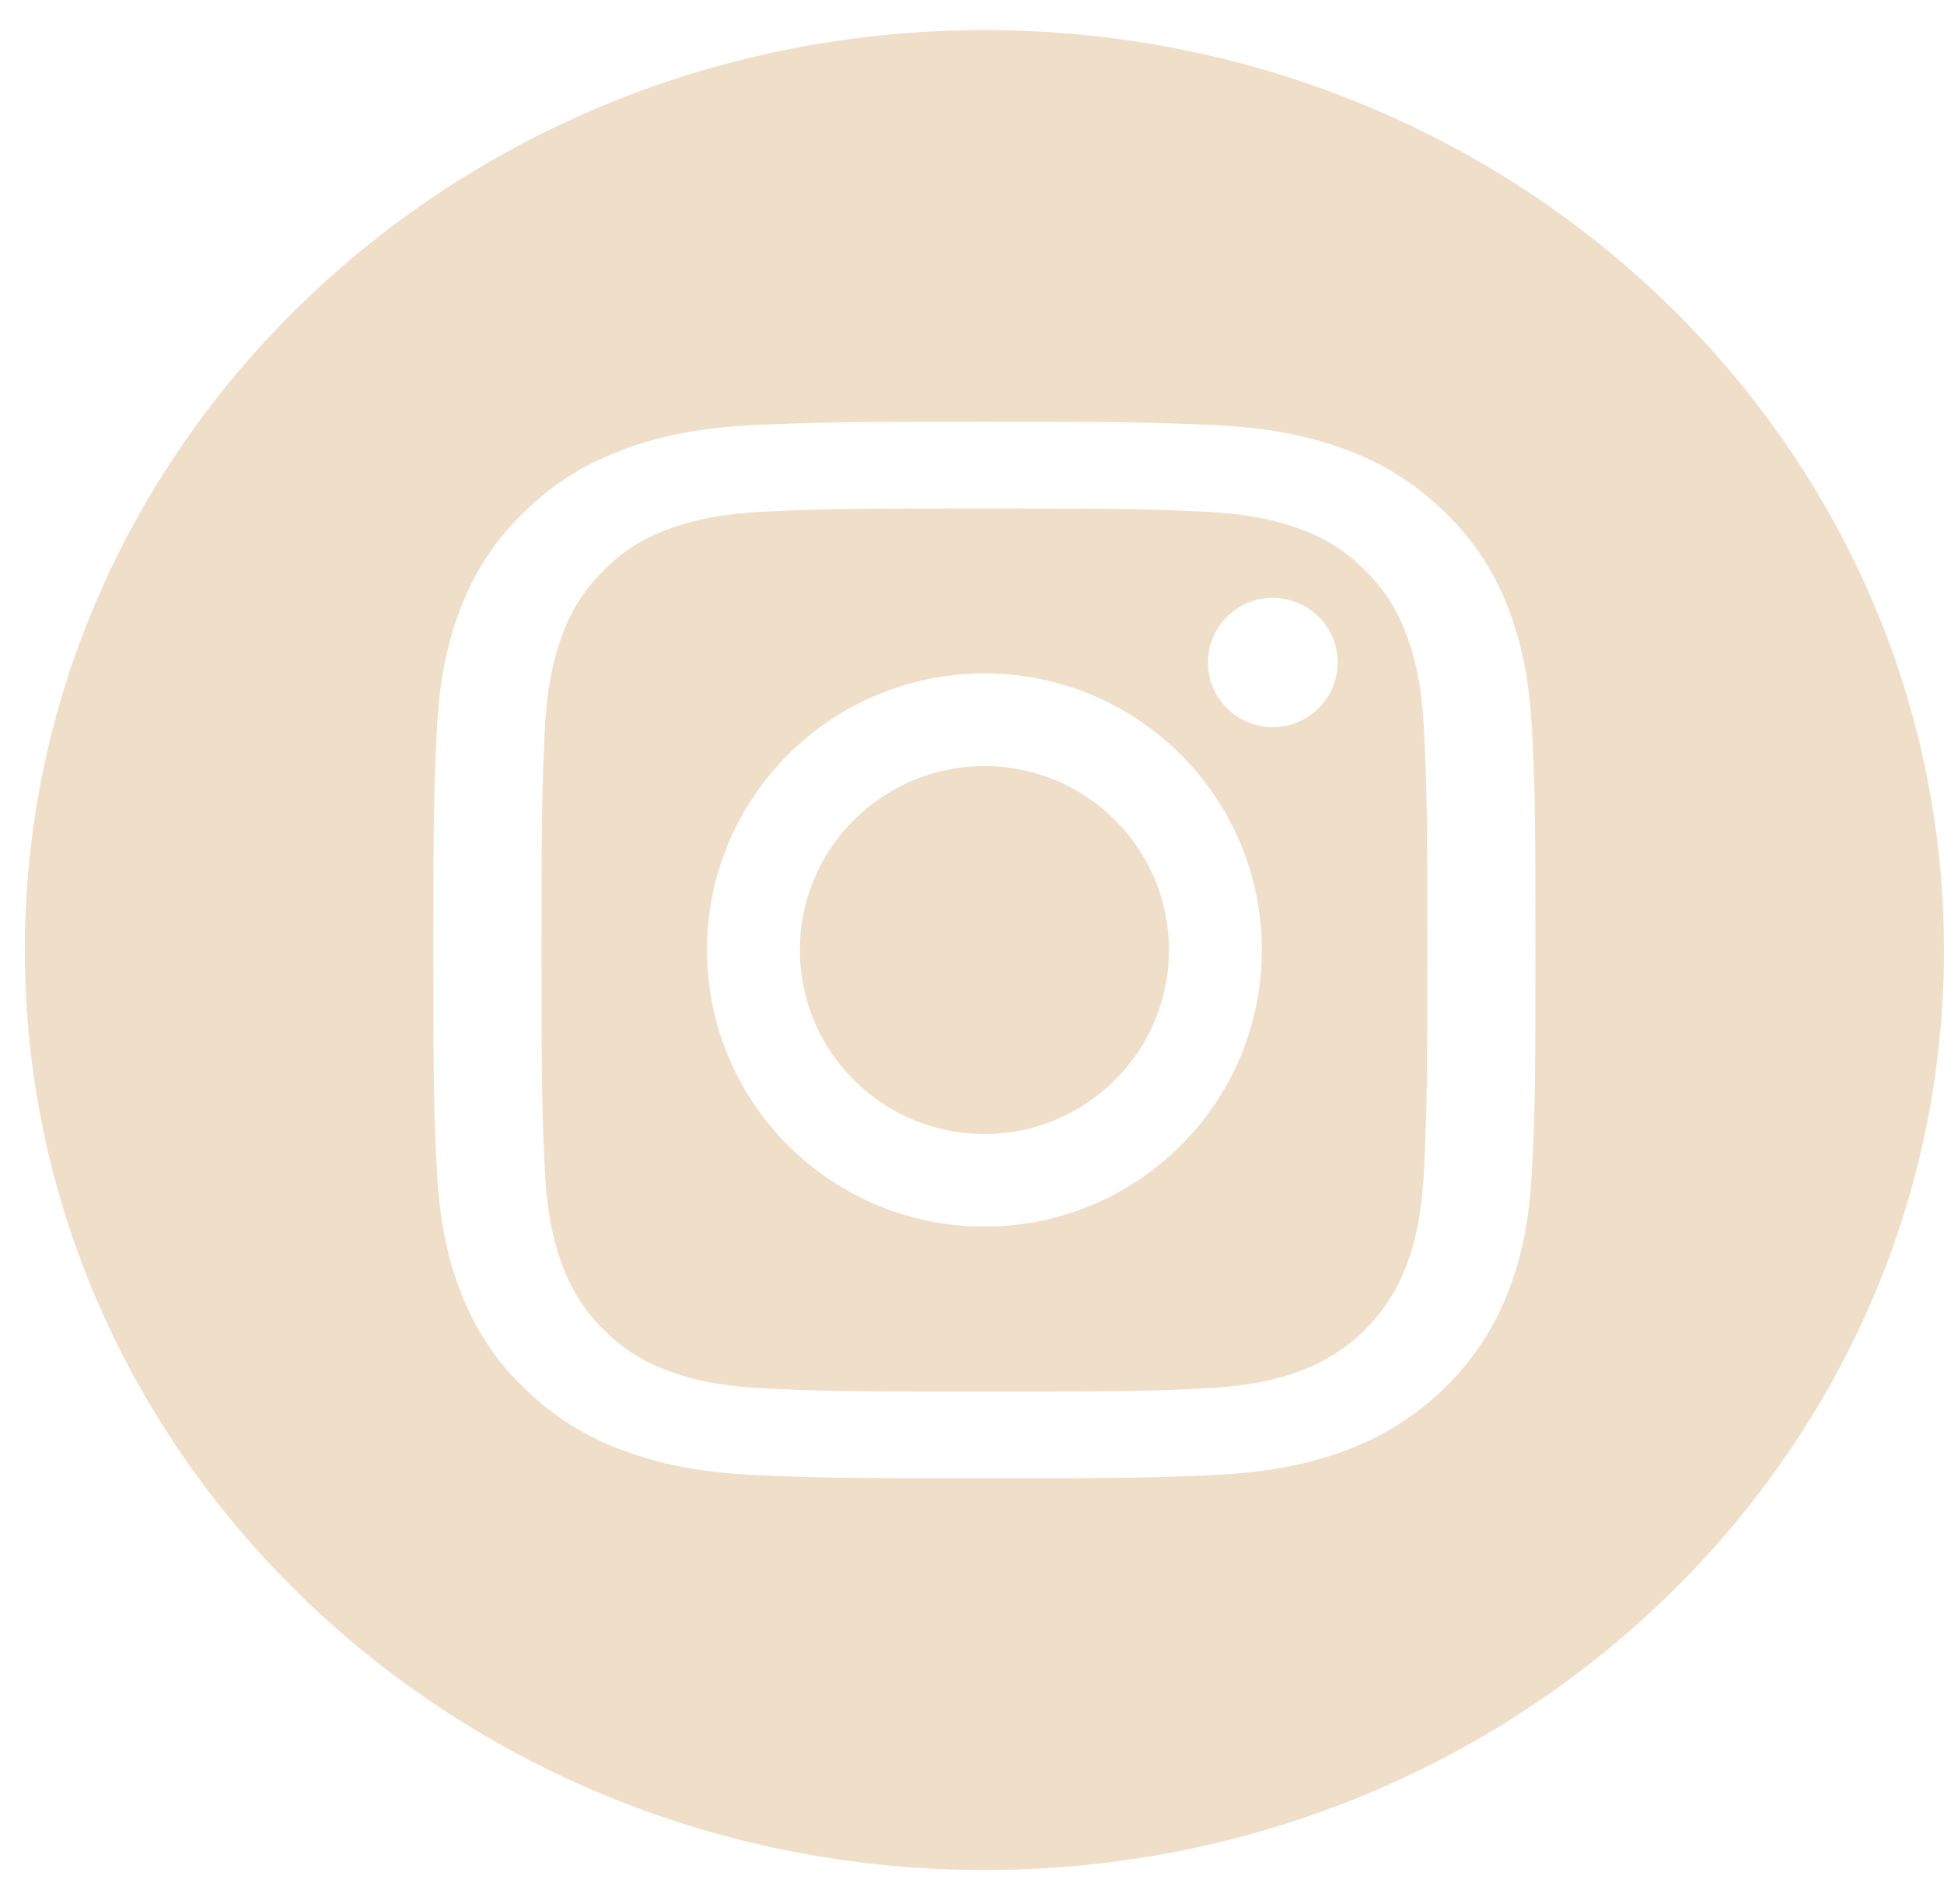
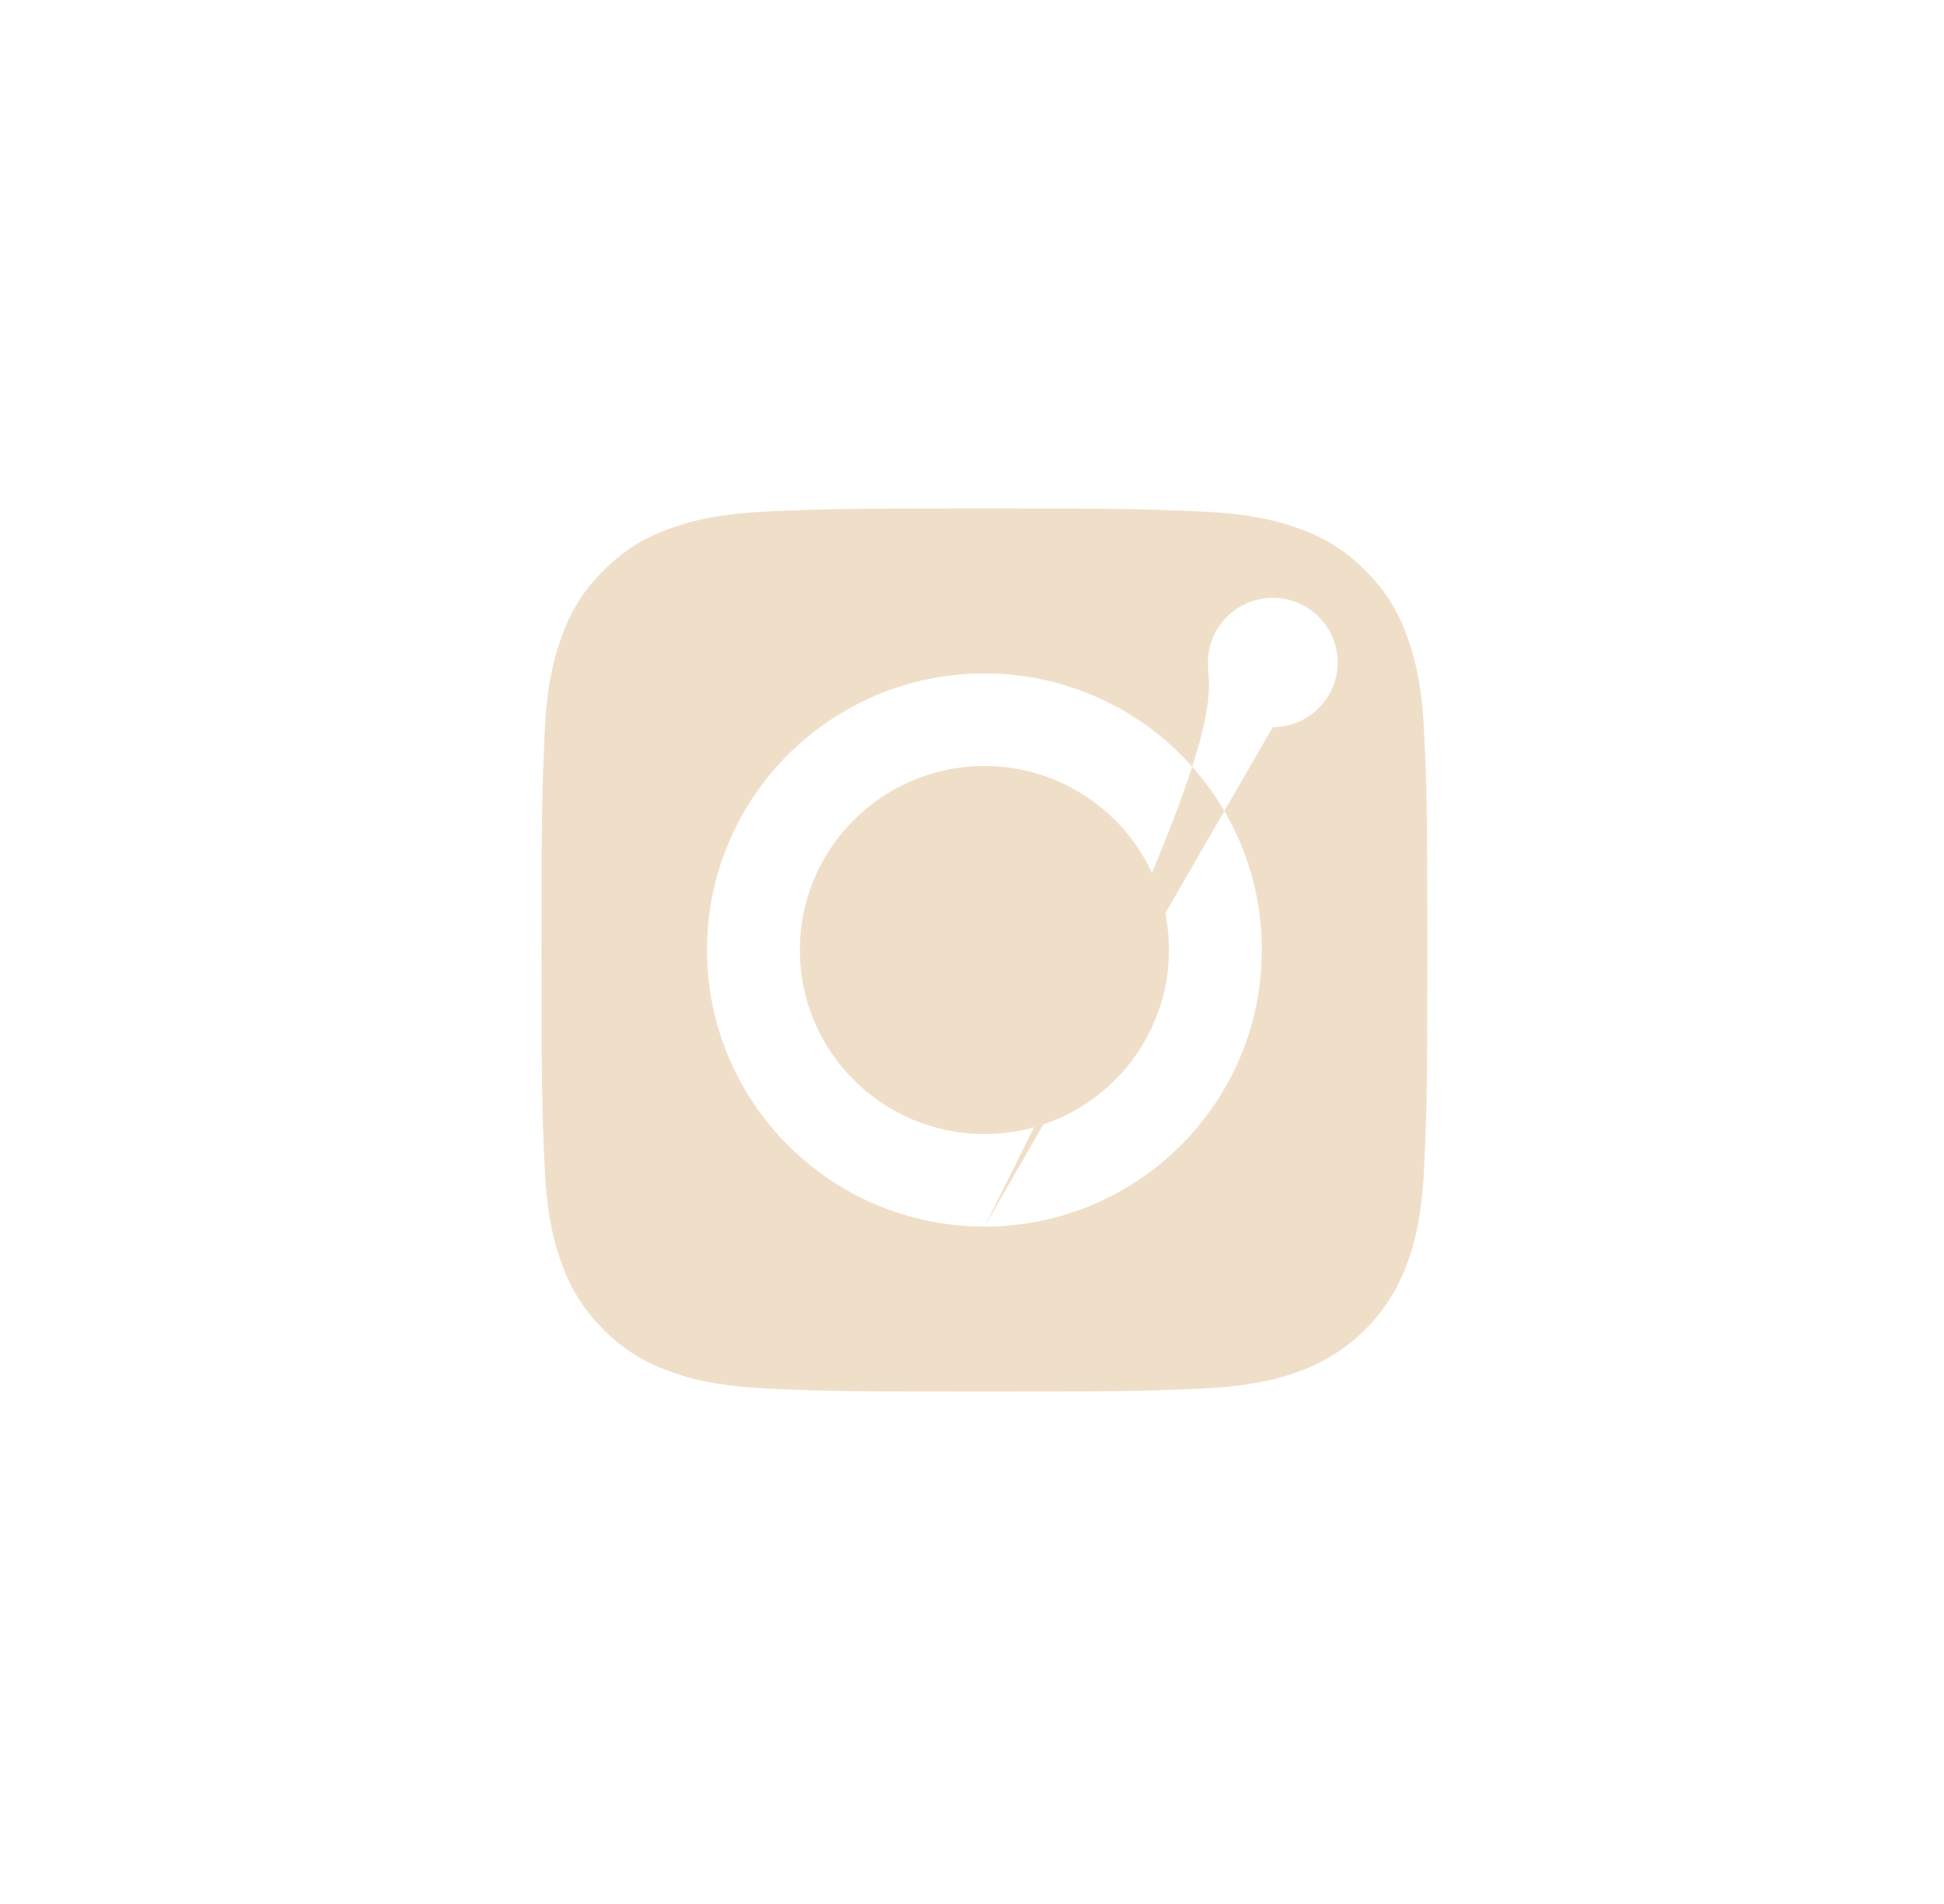
<svg xmlns="http://www.w3.org/2000/svg" width="48" height="47" viewBox="0 0 48 47" fill="none">
  <path d="M28.863 23.452C28.863 25.961 26.823 27.994 24.306 27.994C21.79 27.994 19.75 25.961 19.75 23.452C19.75 20.944 21.79 18.91 24.306 18.91C26.823 18.91 28.863 20.944 28.863 23.452Z" fill="#F0DFC8" />
-   <path d="M34.705 15.61C34.491 15.032 34.15 14.51 33.707 14.081C33.277 13.639 32.753 13.299 32.173 13.086C31.703 12.904 30.997 12.688 29.697 12.629C28.29 12.565 27.868 12.551 24.307 12.551C20.745 12.551 20.323 12.564 18.916 12.628C17.616 12.688 16.91 12.904 16.44 13.086C15.86 13.299 15.336 13.639 14.906 14.081C14.463 14.51 14.122 15.032 13.908 15.61C13.726 16.078 13.508 16.782 13.449 18.079C13.385 19.481 13.371 19.901 13.371 23.452C13.371 27.002 13.385 27.423 13.449 28.825C13.508 30.121 13.726 30.825 13.908 31.294C14.122 31.871 14.463 32.394 14.906 32.823C15.336 33.264 15.86 33.604 16.44 33.817C16.91 33.999 17.616 34.216 18.916 34.275C20.323 34.339 20.744 34.352 24.306 34.352C27.869 34.352 28.291 34.339 29.697 34.275C30.997 34.216 31.703 33.999 32.173 33.817C33.337 33.37 34.256 32.453 34.705 31.294C34.888 30.825 35.105 30.121 35.164 28.825C35.229 27.423 35.242 27.002 35.242 23.452C35.242 19.901 35.229 19.481 35.164 18.079C35.105 16.782 34.888 16.078 34.705 15.61V15.61ZM24.307 30.279C20.524 30.279 17.457 27.223 17.457 23.451C17.457 19.68 20.524 16.624 24.307 16.624C28.09 16.624 31.156 19.68 31.156 23.451C31.156 27.223 28.09 30.279 24.307 30.279ZM31.427 17.949C30.543 17.949 29.826 17.235 29.826 16.354C29.826 15.473 30.543 14.758 31.427 14.758C32.311 14.758 33.028 15.473 33.028 16.354C33.027 17.235 32.311 17.949 31.427 17.949Z" fill="#F0DFC8" />
-   <path d="M24.307 0.742C11.223 0.742 0.613 10.912 0.613 23.452C0.613 35.993 11.223 46.163 24.307 46.163C37.39 46.163 48 35.993 48 23.452C48 10.912 37.39 0.742 24.307 0.742ZM37.83 28.829C37.764 30.217 37.534 31.165 37.198 31.994C36.491 33.746 35.046 35.131 33.219 35.808C32.353 36.13 31.364 36.351 29.916 36.414C28.466 36.478 28.002 36.493 24.307 36.493C20.612 36.493 20.149 36.478 18.698 36.414C17.25 36.351 16.261 36.13 15.395 35.808C14.487 35.481 13.665 34.968 12.985 34.304C12.293 33.653 11.758 32.864 11.416 31.994C11.08 31.165 10.85 30.217 10.784 28.829C10.717 27.438 10.701 26.994 10.701 23.452C10.701 19.911 10.717 19.466 10.784 18.076C10.849 16.688 11.079 15.74 11.416 14.91C11.757 14.04 12.293 13.252 12.985 12.601C13.665 11.937 14.487 11.424 15.395 11.097C16.261 10.774 17.249 10.554 18.698 10.49C20.148 10.427 20.612 10.412 24.307 10.412C28.002 10.412 28.465 10.427 29.916 10.491C31.364 10.554 32.353 10.774 33.219 11.096C34.127 11.424 34.949 11.937 35.629 12.601C36.321 13.252 36.856 14.04 37.198 14.91C37.534 15.74 37.764 16.688 37.83 18.076C37.897 19.466 37.912 19.911 37.912 23.452C37.912 26.994 37.897 27.438 37.83 28.829V28.829Z" fill="#F0DFC8" />
+   <path d="M34.705 15.61C34.491 15.032 34.15 14.51 33.707 14.081C33.277 13.639 32.753 13.299 32.173 13.086C31.703 12.904 30.997 12.688 29.697 12.629C28.29 12.565 27.868 12.551 24.307 12.551C20.745 12.551 20.323 12.564 18.916 12.628C17.616 12.688 16.91 12.904 16.44 13.086C15.86 13.299 15.336 13.639 14.906 14.081C14.463 14.51 14.122 15.032 13.908 15.61C13.726 16.078 13.508 16.782 13.449 18.079C13.385 19.481 13.371 19.901 13.371 23.452C13.371 27.002 13.385 27.423 13.449 28.825C13.508 30.121 13.726 30.825 13.908 31.294C14.122 31.871 14.463 32.394 14.906 32.823C15.336 33.264 15.86 33.604 16.44 33.817C16.91 33.999 17.616 34.216 18.916 34.275C20.323 34.339 20.744 34.352 24.306 34.352C27.869 34.352 28.291 34.339 29.697 34.275C30.997 34.216 31.703 33.999 32.173 33.817C33.337 33.37 34.256 32.453 34.705 31.294C34.888 30.825 35.105 30.121 35.164 28.825C35.229 27.423 35.242 27.002 35.242 23.452C35.242 19.901 35.229 19.481 35.164 18.079C35.105 16.782 34.888 16.078 34.705 15.61V15.61ZM24.307 30.279C20.524 30.279 17.457 27.223 17.457 23.451C17.457 19.68 20.524 16.624 24.307 16.624C28.09 16.624 31.156 19.68 31.156 23.451C31.156 27.223 28.09 30.279 24.307 30.279ZC30.543 17.949 29.826 17.235 29.826 16.354C29.826 15.473 30.543 14.758 31.427 14.758C32.311 14.758 33.028 15.473 33.028 16.354C33.027 17.235 32.311 17.949 31.427 17.949Z" fill="#F0DFC8" />
</svg>